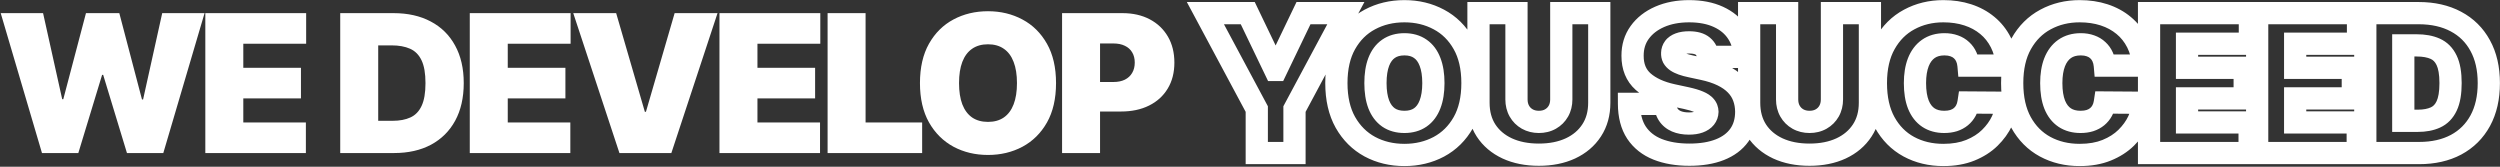
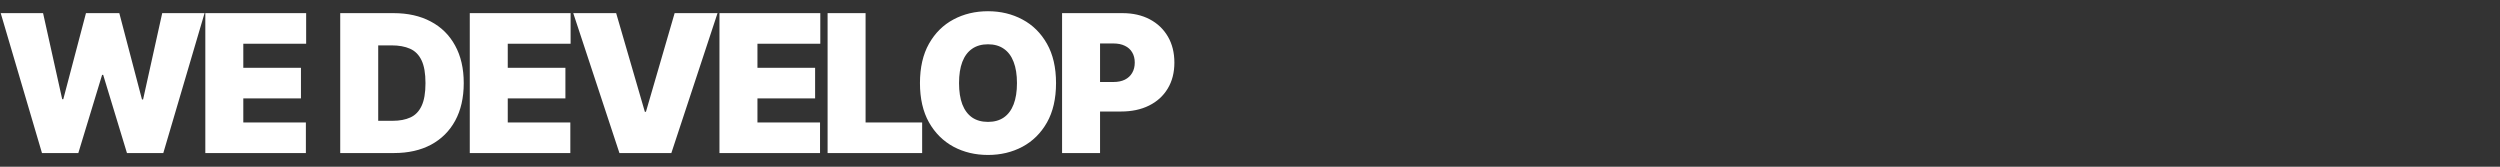
<svg xmlns="http://www.w3.org/2000/svg" width="2924" height="195" viewBox="0 0 2924 195" fill="none">
  <rect x="0" y="0" width="2924" height="195" fill="#333333" stroke="none" />
  <path d="M49.095 179L0.835 15.364H50.374L72.746 116.038H74.024L100.551 15.364H139.543L166.07 116.358H167.348L189.72 15.364H239.259L190.999 179H148.491L120.686 87.594H119.408L91.602 179H49.095ZM240.141 179V15.364H358.074V51.159H284.565V79.284H352.001V115.08H284.565V143.205H357.754V179H240.141ZM460.892 179H397.931V15.364H460.253C477.085 15.364 491.627 18.64 503.879 25.191C516.184 31.69 525.665 41.065 532.323 53.316C539.035 65.515 542.391 80.136 542.391 97.182C542.391 114.227 539.062 128.876 532.403 141.127C525.745 153.325 516.317 162.7 504.119 169.252C491.92 175.751 477.512 179 460.892 179ZM442.355 141.287H459.294C467.391 141.287 474.289 139.982 479.989 137.372C485.741 134.762 490.109 130.261 493.092 123.869C496.128 117.477 497.647 108.581 497.647 97.182C497.647 85.783 496.102 76.887 493.012 70.495C489.976 64.103 485.502 59.602 479.589 56.992C473.73 54.382 466.539 53.077 458.016 53.077H442.355V141.287ZM549.445 179V15.364H667.379V51.159H593.87V79.284H661.306V115.08H593.87V143.205H667.059V179H549.445ZM720.655 15.364L754.214 130.74H755.492L789.05 15.364H839.228L785.215 179H724.491L670.478 15.364H720.655ZM841.488 179V15.364H959.422V51.159H885.913V79.284H953.349V115.08H885.913V143.205H959.102V179H841.488ZM967.954 179V15.364H1012.38V143.205H1078.54V179H967.954ZM1235.14 97.182C1235.14 115.399 1231.6 130.767 1224.52 143.284C1217.43 155.749 1207.87 165.204 1195.83 171.649C1183.8 178.041 1170.37 181.237 1155.56 181.237C1140.65 181.237 1127.17 178.015 1115.13 171.569C1103.15 165.071 1093.61 155.589 1086.53 143.125C1079.5 130.607 1075.98 115.293 1075.98 97.182C1075.98 78.965 1079.5 63.624 1086.53 51.159C1093.61 38.641 1103.15 29.186 1115.13 22.794C1127.17 16.349 1140.65 13.126 1155.56 13.126C1170.37 13.126 1183.8 16.349 1195.83 22.794C1207.87 29.186 1217.43 38.641 1224.52 51.159C1231.6 63.624 1235.14 78.965 1235.14 97.182ZM1189.44 97.182C1189.44 87.381 1188.14 79.124 1185.53 72.413C1182.97 65.648 1179.16 60.534 1174.1 57.072C1169.09 53.556 1162.91 51.798 1155.56 51.798C1148.21 51.798 1142.01 53.556 1136.95 57.072C1131.94 60.534 1128.13 65.648 1125.52 72.413C1122.96 79.124 1121.69 87.381 1121.69 97.182C1121.69 106.983 1122.96 115.266 1125.52 122.031C1128.13 128.743 1131.94 133.856 1136.95 137.372C1142.01 140.834 1148.21 142.565 1155.56 142.565C1162.91 142.565 1169.09 140.834 1174.1 137.372C1179.16 133.856 1182.97 128.743 1185.53 122.031C1188.14 115.266 1189.44 106.983 1189.44 97.182ZM1242.2 179V15.364H1312.83C1324.98 15.364 1335.6 17.761 1344.71 22.555C1353.82 27.349 1360.9 34.087 1365.97 42.77C1371.03 51.452 1373.56 61.599 1373.56 73.212C1373.56 84.93 1370.95 95.078 1365.73 103.654C1360.56 112.23 1353.29 118.835 1343.91 123.469C1334.59 128.103 1323.7 130.42 1311.23 130.42H1269.05V95.903H1302.28C1307.5 95.903 1311.95 94.998 1315.63 93.187C1319.36 91.322 1322.21 88.686 1324.18 85.277C1326.2 81.868 1327.21 77.846 1327.21 73.212C1327.21 68.524 1326.2 64.529 1324.18 61.227C1322.21 57.871 1319.36 55.314 1315.63 53.556C1311.95 51.745 1307.5 50.84 1302.28 50.84H1286.62V179H1242.2Z" fill="white" />
  <mask id="path-2-outside-1_0_1" maskUnits="userSpaceOnUse" x="1388" y="0" width="1536" height="195" fill="black">
    <rect fill="white" x="1388" width="1536" height="195" />
-     <path d="M1409.84 15.364H1459.37L1491.33 81.841H1492.61L1524.57 15.364H1574.11L1514.03 127.544V179H1469.92V127.544L1409.84 15.364ZM1722.19 97.182C1722.19 115.399 1718.65 130.767 1711.56 143.284C1704.48 155.749 1694.92 165.204 1682.88 171.649C1670.84 178.041 1657.42 181.237 1642.61 181.237C1627.69 181.237 1614.22 178.015 1602.18 171.569C1590.19 165.071 1580.66 155.589 1573.57 143.125C1566.54 130.607 1563.03 115.293 1563.03 97.182C1563.03 78.965 1566.54 63.624 1573.57 51.159C1580.66 38.641 1590.19 29.186 1602.18 22.794C1614.22 16.349 1627.69 13.126 1642.61 13.126C1657.42 13.126 1670.84 16.349 1682.88 22.794C1694.92 29.186 1704.48 38.641 1711.56 51.159C1718.65 63.624 1722.19 78.965 1722.19 97.182ZM1676.49 97.182C1676.49 87.381 1675.18 79.124 1672.57 72.413C1670.01 65.648 1666.21 60.534 1661.15 57.072C1656.14 53.556 1649.96 51.798 1642.61 51.798C1635.26 51.798 1629.05 53.556 1623.99 57.072C1618.98 60.534 1615.18 65.648 1612.57 72.413C1610.01 79.124 1608.73 87.381 1608.73 97.182C1608.73 106.983 1610.01 115.266 1612.57 122.031C1615.18 128.743 1618.98 133.856 1623.99 137.372C1629.05 140.834 1635.26 142.565 1642.61 142.565C1649.96 142.565 1656.14 140.834 1661.15 137.372C1666.21 133.856 1670.01 128.743 1672.57 122.031C1675.18 115.266 1676.49 106.983 1676.49 97.182ZM1826.08 15.364H1870.51V120.193C1870.51 132.658 1867.53 143.444 1861.56 152.553C1855.65 161.608 1847.39 168.613 1836.79 173.567C1826.19 178.467 1813.89 180.918 1799.88 180.918C1785.76 180.918 1773.4 178.467 1762.8 173.567C1752.2 168.613 1743.95 161.608 1738.03 152.553C1732.17 143.444 1729.24 132.658 1729.24 120.193V15.364H1773.67V116.358C1773.67 121.418 1774.79 125.946 1777.02 129.941C1779.26 133.883 1782.35 136.972 1786.29 139.21C1790.29 141.447 1794.82 142.565 1799.88 142.565C1804.99 142.565 1809.52 141.447 1813.46 139.21C1817.4 136.972 1820.49 133.883 1822.73 129.941C1824.97 125.946 1826.08 121.418 1826.08 116.358V15.364ZM1997.66 66.5C1997.23 61.173 1995.23 57.019 1991.66 54.035C1988.15 51.053 1982.8 49.561 1975.6 49.561C1971.02 49.561 1967.27 50.12 1964.34 51.239C1961.46 52.304 1959.33 53.769 1957.95 55.633C1956.56 57.498 1955.84 59.629 1955.79 62.026C1955.68 63.996 1956.03 65.781 1956.83 67.379C1957.68 68.924 1959.01 70.335 1960.82 71.614C1962.63 72.839 1964.95 73.957 1967.77 74.969C1970.6 75.981 1973.95 76.887 1977.84 77.686L1991.26 80.562C2000.32 82.48 2008.07 85.01 2014.52 88.153C2020.96 91.296 2026.23 94.998 2030.34 99.259C2034.44 103.467 2037.45 108.208 2039.36 113.482C2041.34 118.755 2042.35 124.508 2042.4 130.74C2042.35 141.5 2039.66 150.609 2034.33 158.066C2029 165.523 2021.39 171.196 2011.48 175.085C2001.62 178.973 1989.77 180.918 1975.92 180.918C1961.7 180.918 1949.29 178.814 1938.69 174.605C1928.14 170.397 1919.94 163.925 1914.08 155.19C1908.27 146.401 1905.34 135.161 1905.29 121.472H1947.48C1947.75 126.479 1949 130.687 1951.23 134.096C1953.47 137.505 1956.61 140.088 1960.66 141.846C1964.76 143.604 1969.64 144.483 1975.28 144.483C1980.03 144.483 1983.99 143.897 1987.19 142.725C1990.39 141.553 1992.81 139.929 1994.46 137.851C1996.11 135.774 1996.96 133.403 1997.02 130.74C1996.96 128.237 1996.14 126.053 1994.54 124.188C1993 122.271 1990.44 120.566 1986.87 119.075C1983.3 117.53 1978.48 116.092 1972.41 114.76L1956.11 111.244C1941.62 108.102 1930.19 102.855 1921.83 95.504C1913.52 88.1 1909.39 78.006 1909.45 65.222C1909.39 54.834 1912.16 45.752 1917.76 37.975C1923.4 30.145 1931.21 24.046 1941.17 19.678C1951.18 15.31 1962.66 13.126 1975.6 13.126C1988.81 13.126 2000.24 15.337 2009.88 19.758C2019.52 24.179 2026.95 30.412 2032.17 38.455C2037.45 46.445 2040.11 55.793 2040.16 66.5H1997.66ZM2142.64 15.364H2187.06V120.193C2187.06 132.658 2184.08 143.444 2178.12 152.553C2172.2 161.608 2163.95 168.613 2153.35 173.567C2142.75 178.467 2130.44 180.918 2116.43 180.918C2102.32 180.918 2089.96 178.467 2079.36 173.567C2068.76 168.613 2060.5 161.608 2054.59 152.553C2048.73 143.444 2045.8 132.658 2045.8 120.193V15.364H2090.22V116.358C2090.22 121.418 2091.34 125.946 2093.58 129.941C2095.82 133.883 2098.91 136.972 2102.85 139.21C2106.84 141.447 2111.37 142.565 2116.43 142.565C2121.55 142.565 2126.07 141.447 2130.02 139.21C2133.96 136.972 2137.05 133.883 2139.28 129.941C2141.52 125.946 2142.64 121.418 2142.64 116.358V15.364ZM2347.45 76.727H2302.38C2302.06 72.999 2301.21 69.616 2299.83 66.58C2298.5 63.544 2296.63 60.934 2294.23 58.75C2291.89 56.512 2289.04 54.808 2285.68 53.636C2282.33 52.411 2278.52 51.798 2274.26 51.798C2266.8 51.798 2260.49 53.609 2255.32 57.231C2250.21 60.854 2246.32 66.047 2243.66 72.812C2241.05 79.577 2239.74 87.7 2239.74 97.182C2239.74 107.196 2241.07 115.586 2243.74 122.35C2246.45 129.062 2250.37 134.123 2255.48 137.532C2260.6 140.887 2266.75 142.565 2273.94 142.565C2278.04 142.565 2281.72 142.059 2284.97 141.047C2288.21 139.982 2291.04 138.464 2293.43 136.493C2295.83 134.522 2297.78 132.152 2299.27 129.382C2300.81 126.559 2301.85 123.389 2302.38 119.874L2347.45 120.193C2346.91 127.118 2344.97 134.176 2341.61 141.367C2338.26 148.505 2333.49 155.11 2327.31 161.182C2321.19 167.201 2313.6 172.049 2304.54 175.724C2295.49 179.4 2284.97 181.237 2272.98 181.237C2257.96 181.237 2244.48 178.015 2232.55 171.569C2220.67 165.124 2211.27 155.642 2204.35 143.125C2197.47 130.607 2194.04 115.293 2194.04 97.182C2194.04 78.965 2197.55 63.624 2204.59 51.159C2211.62 38.641 2221.1 29.186 2233.03 22.794C2244.96 16.349 2258.28 13.126 2272.98 13.126C2283.31 13.126 2292.82 14.538 2301.5 17.361C2310.19 20.184 2317.8 24.312 2324.36 29.746C2330.91 35.126 2336.18 41.758 2340.18 49.641C2344.17 57.525 2346.6 66.553 2347.45 76.727ZM2506.87 76.727H2461.81C2461.49 72.999 2460.64 69.616 2459.25 66.58C2457.92 63.544 2456.06 60.934 2453.66 58.75C2451.31 56.512 2448.47 54.808 2445.11 53.636C2441.75 52.411 2437.94 51.798 2433.68 51.798C2426.23 51.798 2419.91 53.609 2414.75 57.231C2409.63 60.854 2405.74 66.047 2403.08 72.812C2400.47 79.577 2399.17 87.7 2399.17 97.182C2399.17 107.196 2400.5 115.586 2403.16 122.35C2405.88 129.062 2409.79 134.123 2414.91 137.532C2420.02 140.887 2426.17 142.565 2433.36 142.565C2437.47 142.565 2441.14 142.059 2444.39 141.047C2447.64 139.982 2450.46 138.464 2452.86 136.493C2455.26 134.522 2457.2 132.152 2458.69 129.382C2460.24 126.559 2461.28 123.389 2461.81 119.874L2506.87 120.193C2506.34 127.118 2504.4 134.176 2501.04 141.367C2497.68 148.505 2492.92 155.11 2486.74 161.182C2480.61 167.201 2473.02 172.049 2463.97 175.724C2454.91 179.4 2444.39 181.237 2432.41 181.237C2417.38 181.237 2403.91 178.015 2391.98 171.569C2380.1 165.124 2370.7 155.642 2363.77 143.125C2356.9 130.607 2353.46 115.293 2353.46 97.182C2353.46 78.965 2356.98 63.624 2364.01 51.159C2371.04 38.641 2380.52 29.186 2392.45 22.794C2404.39 16.349 2417.7 13.126 2432.41 13.126C2442.74 13.126 2452.25 14.538 2460.93 17.361C2469.61 20.184 2477.23 24.312 2483.78 29.746C2490.33 35.126 2495.61 41.758 2499.6 49.641C2503.6 57.525 2506.02 66.553 2506.87 76.727ZM2513.53 179V15.364H2631.46V51.159H2557.95V79.284H2625.39V115.08H2557.95V143.205H2631.14V179H2513.53ZM2639.99 179V15.364H2757.93V51.159H2684.42V79.284H2751.85V115.08H2684.42V143.205H2757.61V179H2639.99ZM2829.42 179H2766.46V15.364H2828.78C2845.61 15.364 2860.16 18.64 2872.41 25.191C2884.71 31.69 2894.19 41.065 2900.85 53.316C2907.56 65.515 2910.92 80.136 2910.92 97.182C2910.92 114.227 2907.59 128.876 2900.93 141.127C2894.27 153.325 2884.84 162.7 2872.65 169.252C2860.45 175.751 2846.04 179 2829.42 179ZM2810.88 141.287H2827.82C2835.92 141.287 2842.82 139.982 2848.52 137.372C2854.27 134.762 2858.64 130.261 2861.62 123.869C2864.66 117.477 2866.17 108.581 2866.17 97.182C2866.17 85.783 2864.63 76.887 2861.54 70.495C2858.5 64.103 2854.03 59.602 2848.12 56.992C2842.26 54.382 2835.07 53.077 2826.54 53.077H2810.88V141.287Z" />
+     <path d="M1409.84 15.364H1459.37L1491.33 81.841H1492.61L1524.57 15.364H1574.11L1514.03 127.544V179H1469.92V127.544L1409.84 15.364ZM1722.19 97.182C1722.19 115.399 1718.65 130.767 1711.56 143.284C1704.48 155.749 1694.92 165.204 1682.88 171.649C1670.84 178.041 1657.42 181.237 1642.61 181.237C1627.69 181.237 1614.22 178.015 1602.18 171.569C1590.19 165.071 1580.66 155.589 1573.57 143.125C1566.54 130.607 1563.03 115.293 1563.03 97.182C1563.03 78.965 1566.54 63.624 1573.57 51.159C1580.66 38.641 1590.19 29.186 1602.18 22.794C1614.22 16.349 1627.69 13.126 1642.61 13.126C1657.42 13.126 1670.84 16.349 1682.88 22.794C1694.92 29.186 1704.48 38.641 1711.56 51.159C1718.65 63.624 1722.19 78.965 1722.19 97.182ZM1676.49 97.182C1676.49 87.381 1675.18 79.124 1672.57 72.413C1670.01 65.648 1666.21 60.534 1661.15 57.072C1656.14 53.556 1649.96 51.798 1642.61 51.798C1635.26 51.798 1629.05 53.556 1623.99 57.072C1618.98 60.534 1615.18 65.648 1612.57 72.413C1610.01 79.124 1608.73 87.381 1608.73 97.182C1608.73 106.983 1610.01 115.266 1612.57 122.031C1615.18 128.743 1618.98 133.856 1623.99 137.372C1629.05 140.834 1635.26 142.565 1642.61 142.565C1649.96 142.565 1656.14 140.834 1661.15 137.372C1666.21 133.856 1670.01 128.743 1672.57 122.031C1675.18 115.266 1676.49 106.983 1676.49 97.182ZM1826.08 15.364H1870.51V120.193C1870.51 132.658 1867.53 143.444 1861.56 152.553C1855.65 161.608 1847.39 168.613 1836.79 173.567C1826.19 178.467 1813.89 180.918 1799.88 180.918C1785.76 180.918 1773.4 178.467 1762.8 173.567C1752.2 168.613 1743.95 161.608 1738.03 152.553C1732.17 143.444 1729.24 132.658 1729.24 120.193V15.364H1773.67V116.358C1773.67 121.418 1774.79 125.946 1777.02 129.941C1779.26 133.883 1782.35 136.972 1786.29 139.21C1790.29 141.447 1794.82 142.565 1799.88 142.565C1804.99 142.565 1809.52 141.447 1813.46 139.21C1817.4 136.972 1820.49 133.883 1822.73 129.941C1824.97 125.946 1826.08 121.418 1826.08 116.358V15.364ZM1997.66 66.5C1997.23 61.173 1995.23 57.019 1991.66 54.035C1988.15 51.053 1982.8 49.561 1975.6 49.561C1971.02 49.561 1967.27 50.12 1964.34 51.239C1961.46 52.304 1959.33 53.769 1957.95 55.633C1956.56 57.498 1955.84 59.629 1955.79 62.026C1955.68 63.996 1956.03 65.781 1956.83 67.379C1957.68 68.924 1959.01 70.335 1960.82 71.614C1962.63 72.839 1964.95 73.957 1967.77 74.969C1970.6 75.981 1973.95 76.887 1977.84 77.686L1991.26 80.562C2000.32 82.48 2008.07 85.01 2014.52 88.153C2020.96 91.296 2026.23 94.998 2030.34 99.259C2034.44 103.467 2037.45 108.208 2039.36 113.482C2041.34 118.755 2042.35 124.508 2042.4 130.74C2042.35 141.5 2039.66 150.609 2034.33 158.066C2029 165.523 2021.39 171.196 2011.48 175.085C2001.62 178.973 1989.77 180.918 1975.92 180.918C1961.7 180.918 1949.29 178.814 1938.69 174.605C1928.14 170.397 1919.94 163.925 1914.08 155.19C1908.27 146.401 1905.34 135.161 1905.29 121.472H1947.48C1947.75 126.479 1949 130.687 1951.23 134.096C1953.47 137.505 1956.61 140.088 1960.66 141.846C1964.76 143.604 1969.64 144.483 1975.28 144.483C1980.03 144.483 1983.99 143.897 1987.19 142.725C1990.39 141.553 1992.81 139.929 1994.46 137.851C1996.11 135.774 1996.96 133.403 1997.02 130.74C1996.96 128.237 1996.14 126.053 1994.54 124.188C1993 122.271 1990.44 120.566 1986.87 119.075C1983.3 117.53 1978.48 116.092 1972.41 114.76L1956.11 111.244C1941.62 108.102 1930.19 102.855 1921.83 95.504C1913.52 88.1 1909.39 78.006 1909.45 65.222C1909.39 54.834 1912.16 45.752 1917.76 37.975C1923.4 30.145 1931.21 24.046 1941.17 19.678C1951.18 15.31 1962.66 13.126 1975.6 13.126C1988.81 13.126 2000.24 15.337 2009.88 19.758C2019.52 24.179 2026.95 30.412 2032.17 38.455C2037.45 46.445 2040.11 55.793 2040.16 66.5H1997.66ZM2142.64 15.364H2187.06V120.193C2187.06 132.658 2184.08 143.444 2178.12 152.553C2172.2 161.608 2163.95 168.613 2153.35 173.567C2142.75 178.467 2130.44 180.918 2116.43 180.918C2102.32 180.918 2089.96 178.467 2079.36 173.567C2068.76 168.613 2060.5 161.608 2054.59 152.553C2048.73 143.444 2045.8 132.658 2045.8 120.193V15.364H2090.22V116.358C2090.22 121.418 2091.34 125.946 2093.58 129.941C2095.82 133.883 2098.91 136.972 2102.85 139.21C2106.84 141.447 2111.37 142.565 2116.43 142.565C2121.55 142.565 2126.07 141.447 2130.02 139.21C2133.96 136.972 2137.05 133.883 2139.28 129.941C2141.52 125.946 2142.64 121.418 2142.64 116.358V15.364ZM2347.45 76.727H2302.38C2302.06 72.999 2301.21 69.616 2299.83 66.58C2298.5 63.544 2296.63 60.934 2294.23 58.75C2291.89 56.512 2289.04 54.808 2285.68 53.636C2282.33 52.411 2278.52 51.798 2274.26 51.798C2266.8 51.798 2260.49 53.609 2255.32 57.231C2250.21 60.854 2246.32 66.047 2243.66 72.812C2241.05 79.577 2239.74 87.7 2239.74 97.182C2239.74 107.196 2241.07 115.586 2243.74 122.35C2260.6 140.887 2266.75 142.565 2273.94 142.565C2278.04 142.565 2281.72 142.059 2284.97 141.047C2288.21 139.982 2291.04 138.464 2293.43 136.493C2295.83 134.522 2297.78 132.152 2299.27 129.382C2300.81 126.559 2301.85 123.389 2302.38 119.874L2347.45 120.193C2346.91 127.118 2344.97 134.176 2341.61 141.367C2338.26 148.505 2333.49 155.11 2327.31 161.182C2321.19 167.201 2313.6 172.049 2304.54 175.724C2295.49 179.4 2284.97 181.237 2272.98 181.237C2257.96 181.237 2244.48 178.015 2232.55 171.569C2220.67 165.124 2211.27 155.642 2204.35 143.125C2197.47 130.607 2194.04 115.293 2194.04 97.182C2194.04 78.965 2197.55 63.624 2204.59 51.159C2211.62 38.641 2221.1 29.186 2233.03 22.794C2244.96 16.349 2258.28 13.126 2272.98 13.126C2283.31 13.126 2292.82 14.538 2301.5 17.361C2310.19 20.184 2317.8 24.312 2324.36 29.746C2330.91 35.126 2336.18 41.758 2340.18 49.641C2344.17 57.525 2346.6 66.553 2347.45 76.727ZM2506.87 76.727H2461.81C2461.49 72.999 2460.64 69.616 2459.25 66.58C2457.92 63.544 2456.06 60.934 2453.66 58.75C2451.31 56.512 2448.47 54.808 2445.11 53.636C2441.75 52.411 2437.94 51.798 2433.68 51.798C2426.23 51.798 2419.91 53.609 2414.75 57.231C2409.63 60.854 2405.74 66.047 2403.08 72.812C2400.47 79.577 2399.17 87.7 2399.17 97.182C2399.17 107.196 2400.5 115.586 2403.16 122.35C2405.88 129.062 2409.79 134.123 2414.91 137.532C2420.02 140.887 2426.17 142.565 2433.36 142.565C2437.47 142.565 2441.14 142.059 2444.39 141.047C2447.64 139.982 2450.46 138.464 2452.86 136.493C2455.26 134.522 2457.2 132.152 2458.69 129.382C2460.24 126.559 2461.28 123.389 2461.81 119.874L2506.87 120.193C2506.34 127.118 2504.4 134.176 2501.04 141.367C2497.68 148.505 2492.92 155.11 2486.74 161.182C2480.61 167.201 2473.02 172.049 2463.97 175.724C2454.91 179.4 2444.39 181.237 2432.41 181.237C2417.38 181.237 2403.91 178.015 2391.98 171.569C2380.1 165.124 2370.7 155.642 2363.77 143.125C2356.9 130.607 2353.46 115.293 2353.46 97.182C2353.46 78.965 2356.98 63.624 2364.01 51.159C2371.04 38.641 2380.52 29.186 2392.45 22.794C2404.39 16.349 2417.7 13.126 2432.41 13.126C2442.74 13.126 2452.25 14.538 2460.93 17.361C2469.61 20.184 2477.23 24.312 2483.78 29.746C2490.33 35.126 2495.61 41.758 2499.6 49.641C2503.6 57.525 2506.02 66.553 2506.87 76.727ZM2513.53 179V15.364H2631.46V51.159H2557.95V79.284H2625.39V115.08H2557.95V143.205H2631.14V179H2513.53ZM2639.99 179V15.364H2757.93V51.159H2684.42V79.284H2751.85V115.08H2684.42V143.205H2757.61V179H2639.99ZM2829.42 179H2766.46V15.364H2828.78C2845.61 15.364 2860.16 18.64 2872.41 25.191C2884.71 31.69 2894.19 41.065 2900.85 53.316C2907.56 65.515 2910.92 80.136 2910.92 97.182C2910.92 114.227 2907.59 128.876 2900.93 141.127C2894.27 153.325 2884.84 162.7 2872.65 169.252C2860.45 175.751 2846.04 179 2829.42 179ZM2810.88 141.287H2827.82C2835.92 141.287 2842.82 139.982 2848.52 137.372C2854.27 134.762 2858.64 130.261 2861.62 123.869C2864.66 117.477 2866.17 108.581 2866.17 97.182C2866.17 85.783 2864.63 76.887 2861.54 70.495C2858.5 64.103 2854.03 59.602 2848.12 56.992C2842.26 54.382 2835.07 53.077 2826.54 53.077H2810.88V141.287Z" />
  </mask>
-   <path d="M1409.84 15.364V2.364H1388.12L1398.38 21.502L1409.84 15.364ZM1459.37 15.364L1471.09 9.731L1467.55 2.364H1459.37V15.364ZM1491.33 81.841L1479.62 87.474L1483.16 94.841H1491.33V81.841ZM1492.61 81.841V94.841H1500.79L1504.33 87.474L1492.61 81.841ZM1524.57 15.364V2.364H1516.4L1512.86 9.731L1524.57 15.364ZM1574.11 15.364L1585.57 21.502L1595.82 2.364H1574.11V15.364ZM1514.03 127.544L1502.57 121.406L1501.03 124.282V127.544H1514.03ZM1514.03 179V192H1527.03V179H1514.03ZM1469.92 179H1456.92V192H1469.92V179ZM1469.92 127.544H1482.92V124.282L1481.38 121.406L1469.92 127.544ZM1409.84 15.364V28.364H1459.37V15.364V2.364H1409.84V15.364ZM1459.37 15.364L1447.66 20.997L1479.62 87.474L1491.33 81.841L1503.05 76.208L1471.09 9.731L1459.37 15.364ZM1491.33 81.841V94.841H1492.61V81.841V68.841H1491.33V81.841ZM1492.61 81.841L1504.33 87.474L1536.29 20.997L1524.57 15.364L1512.86 9.731L1480.9 76.208L1492.61 81.841ZM1524.57 15.364V28.364H1574.11V15.364V2.364H1524.57V15.364ZM1574.11 15.364L1562.65 9.226L1502.57 121.406L1514.03 127.544L1525.49 133.682L1585.57 21.502L1574.11 15.364ZM1514.03 127.544H1501.03V179H1514.03H1527.03V127.544H1514.03ZM1514.03 179V166H1469.92V179V192H1514.03V179ZM1469.92 179H1482.92V127.544H1469.92H1456.92V179H1469.92ZM1469.92 127.544L1481.38 121.406L1421.29 9.226L1409.84 15.364L1398.38 21.502L1458.46 133.682L1469.92 127.544ZM1711.56 143.284L1722.86 149.708L1722.87 149.698L1722.88 149.688L1711.56 143.284ZM1682.88 171.649L1688.98 183.131L1688.99 183.12L1689.01 183.11L1682.88 171.649ZM1602.18 171.569L1595.98 182.997L1596.01 183.014L1596.04 183.03L1602.18 171.569ZM1573.57 143.125L1562.24 149.491L1562.26 149.52L1562.27 149.548L1573.57 143.125ZM1573.57 51.159L1562.26 44.756L1562.26 44.764L1562.25 44.772L1573.57 51.159ZM1602.18 22.794L1608.3 34.265L1608.31 34.26L1608.32 34.255L1602.18 22.794ZM1682.88 22.794L1676.74 34.255L1676.76 34.266L1676.78 34.276L1682.88 22.794ZM1711.56 51.159L1700.25 57.562L1700.26 57.572L1700.26 57.583L1711.56 51.159ZM1672.57 72.413L1660.41 77.009L1660.43 77.067L1660.46 77.124L1672.57 72.413ZM1661.15 57.072L1653.68 67.711L1653.74 67.756L1653.8 67.801L1661.15 57.072ZM1623.99 57.072L1631.39 67.764L1631.4 67.756L1631.41 67.748L1623.99 57.072ZM1612.57 72.413L1600.44 67.733L1600.43 67.759L1600.42 67.785L1612.57 72.413ZM1612.57 122.031L1600.41 126.627L1600.43 126.685L1600.45 126.743L1612.57 122.031ZM1623.99 137.372L1616.52 148.011L1616.59 148.056L1616.65 148.101L1623.99 137.372ZM1661.15 137.372L1668.54 148.064L1668.55 148.056L1668.56 148.048L1661.15 137.372ZM1672.57 122.031L1660.44 117.351L1660.43 117.377L1660.42 117.403L1672.57 122.031ZM1722.19 97.182H1709.19C1709.19 113.742 1705.97 126.771 1700.25 136.881L1711.56 143.284L1722.88 149.688C1731.32 134.762 1735.19 117.056 1735.19 97.182H1722.19ZM1711.56 143.284L1700.26 136.861C1694.33 147.304 1686.51 154.96 1676.74 160.188L1682.88 171.649L1689.01 183.11C1703.33 175.447 1714.63 164.194 1722.86 149.708L1711.56 143.284ZM1682.88 171.649L1676.78 160.167C1666.78 165.478 1655.48 168.237 1642.61 168.237V181.237V194.237C1659.35 194.237 1674.9 190.605 1688.98 183.131L1682.88 171.649ZM1642.61 181.237V168.237C1629.63 168.237 1618.3 165.452 1608.32 160.108L1602.18 171.569L1596.04 183.03C1610.14 190.577 1625.76 194.237 1642.61 194.237V181.237ZM1602.18 171.569L1608.38 160.141C1598.64 154.862 1590.83 147.167 1584.88 136.701L1573.57 143.125L1562.27 149.548C1570.49 164.011 1581.75 175.28 1595.98 182.997L1602.18 171.569ZM1573.57 143.125L1584.91 136.758C1579.22 126.63 1576.03 113.636 1576.03 97.182H1563.03H1550.03C1550.03 116.95 1553.87 134.584 1562.24 149.491L1573.57 143.125ZM1563.03 97.182H1576.03C1576.03 80.604 1579.23 67.599 1584.9 57.546L1573.57 51.159L1562.25 44.772C1553.86 59.648 1550.03 77.325 1550.03 97.182H1563.03ZM1573.57 51.159L1584.89 57.562C1590.83 47.06 1598.62 39.426 1608.3 34.265L1602.18 22.794L1596.06 11.324C1581.77 18.947 1570.49 30.223 1562.26 44.756L1573.57 51.159ZM1602.18 22.794L1608.32 34.255C1618.3 28.912 1629.63 26.126 1642.61 26.126V13.126V0.126C1625.76 0.126 1610.14 3.787 1596.04 11.334L1602.18 22.794ZM1642.61 13.126V26.126C1655.46 26.126 1666.75 28.904 1676.74 34.255L1682.88 22.794L1689.01 11.334C1674.93 3.794 1659.37 0.126 1642.61 0.126V13.126ZM1682.88 22.794L1676.78 34.276C1686.51 39.441 1694.31 47.075 1700.25 57.562L1711.56 51.159L1722.88 44.756C1714.64 30.208 1703.32 18.931 1688.98 11.313L1682.88 22.794ZM1711.56 51.159L1700.26 57.583C1705.97 67.628 1709.19 80.618 1709.19 97.182H1722.19H1735.19C1735.19 77.311 1731.32 59.619 1722.86 44.735L1711.56 51.159ZM1676.49 97.182H1689.49C1689.49 86.313 1688.05 76.35 1684.69 67.701L1672.57 72.413L1660.46 77.124C1662.31 81.899 1663.49 88.448 1663.49 97.182H1676.49ZM1672.57 72.413L1684.73 67.817C1681.41 59.02 1676.12 51.563 1668.49 46.343L1661.15 57.072L1653.8 67.801C1656.3 69.506 1658.62 72.275 1660.41 77.009L1672.57 72.413ZM1661.15 57.072L1668.62 46.432C1661.01 41.092 1652.08 38.798 1642.61 38.798V51.798V64.798C1647.84 64.798 1651.27 66.02 1653.68 67.711L1661.15 57.072ZM1642.61 51.798V38.798C1633.13 38.798 1624.21 41.094 1616.57 46.395L1623.99 57.072L1631.41 67.748C1633.9 66.018 1637.39 64.798 1642.61 64.798V51.798ZM1623.99 57.072L1616.6 46.379C1609.06 51.59 1603.8 59.008 1600.44 67.733L1612.57 72.413L1624.69 77.092C1626.55 72.287 1628.91 69.478 1631.39 67.764L1623.99 57.072ZM1612.57 72.413L1600.42 67.785C1597.13 76.406 1595.73 86.338 1595.73 97.182H1608.73H1621.73C1621.73 88.424 1622.88 81.843 1624.71 77.041L1612.57 72.413ZM1608.73 97.182H1595.73C1595.73 108.031 1597.14 117.974 1600.41 126.627L1612.57 122.031L1624.73 117.435C1622.88 112.558 1621.73 105.935 1621.73 97.182H1608.73ZM1612.57 122.031L1600.45 126.743C1603.82 135.413 1609.07 142.776 1616.52 148.011L1623.99 137.372L1631.46 126.732C1628.9 124.937 1626.53 122.072 1624.68 117.319L1612.57 122.031ZM1623.99 137.372L1616.65 148.101C1624.27 153.316 1633.17 155.565 1642.61 155.565V142.565V129.565C1637.35 129.565 1633.83 128.352 1631.33 126.643L1623.99 137.372ZM1642.61 142.565V155.565C1652.04 155.565 1660.94 153.318 1668.54 148.064L1661.15 137.372L1653.75 126.679C1651.34 128.35 1647.88 129.565 1642.61 129.565V142.565ZM1661.15 137.372L1668.56 148.048C1676.11 142.803 1681.39 135.401 1684.72 126.659L1672.57 122.031L1660.42 117.403C1658.64 122.084 1656.3 124.909 1653.73 126.695L1661.15 137.372ZM1672.57 122.031L1684.7 126.71C1688.05 118.029 1689.49 108.056 1689.49 97.182H1676.49H1663.49C1663.49 105.91 1662.31 112.503 1660.44 117.351L1672.57 122.031ZM1826.08 15.364V2.364H1813.08V15.364H1826.08ZM1870.51 15.364H1883.51V2.364H1870.51V15.364ZM1861.56 152.553L1850.68 145.43L1850.68 145.438L1850.67 145.446L1861.56 152.553ZM1836.79 173.567L1842.25 185.367L1842.27 185.355L1842.29 185.344L1836.79 173.567ZM1762.8 173.567L1757.3 185.344L1757.32 185.355L1757.35 185.367L1762.8 173.567ZM1738.03 152.553L1727.1 159.586L1727.12 159.623L1727.15 159.66L1738.03 152.553ZM1729.24 15.364V2.364H1716.24V15.364H1729.24ZM1773.67 15.364H1786.67V2.364H1773.67V15.364ZM1777.02 129.941L1765.68 136.293L1765.7 136.325L1765.72 136.358L1777.02 129.941ZM1786.29 139.21L1779.88 150.515L1779.91 150.534L1779.94 150.552L1786.29 139.21ZM1813.46 139.21L1819.88 150.515L1819.88 150.515L1813.46 139.21ZM1822.73 129.941L1834.03 136.358L1834.05 136.325L1834.07 136.293L1822.73 129.941ZM1826.08 15.364V28.364H1870.51V15.364V2.364H1826.08V15.364ZM1870.51 15.364H1857.51V120.193H1870.51H1883.51V15.364H1870.51ZM1870.51 120.193H1857.51C1857.51 130.504 1855.07 138.733 1850.68 145.43L1861.56 152.553L1872.43 159.676C1879.98 148.156 1883.51 134.812 1883.51 120.193H1870.51ZM1861.56 152.553L1850.67 145.446C1846.19 152.308 1839.88 157.774 1831.29 161.789L1836.79 173.567L1842.29 185.344C1854.9 179.452 1865.1 170.909 1872.44 159.66L1861.56 152.553ZM1836.79 173.567L1831.34 161.767C1822.75 165.735 1812.37 167.918 1799.88 167.918V180.918V193.918C1815.4 193.918 1829.63 191.2 1842.25 185.367L1836.79 173.567ZM1799.88 180.918V167.918C1787.26 167.918 1776.83 165.729 1768.26 161.767L1762.8 173.567L1757.35 185.367C1769.98 191.205 1784.26 193.918 1799.88 193.918V180.918ZM1762.8 173.567L1768.31 161.789C1759.71 157.774 1753.4 152.308 1748.92 145.446L1738.03 152.553L1727.15 159.66C1734.49 170.909 1744.69 179.452 1757.3 185.344L1762.8 173.567ZM1738.03 152.553L1748.97 145.52C1744.65 138.811 1742.24 130.549 1742.24 120.193H1729.24H1716.24C1716.24 134.766 1719.7 148.078 1727.1 159.586L1738.03 152.553ZM1729.24 120.193H1742.24V15.364H1729.24H1716.24V120.193H1729.24ZM1729.24 15.364V28.364H1773.67V15.364V2.364H1729.24V15.364ZM1773.67 15.364H1760.67V116.358H1773.67H1786.67V15.364H1773.67ZM1773.67 116.358H1760.67C1760.67 123.403 1762.25 130.159 1765.68 136.293L1777.02 129.941L1788.37 123.589C1787.33 121.733 1786.67 119.433 1786.67 116.358H1773.67ZM1777.02 129.941L1765.72 136.358C1769.11 142.341 1773.89 147.12 1779.88 150.515L1786.29 139.21L1792.71 127.904C1790.81 126.825 1789.41 125.425 1788.33 123.524L1777.02 129.941ZM1786.29 139.21L1779.94 150.552C1786.08 153.987 1792.83 155.565 1799.88 155.565V142.565V129.565C1796.8 129.565 1794.5 128.906 1792.64 127.867L1786.29 139.21ZM1799.88 142.565V155.565C1806.95 155.565 1813.74 154 1819.88 150.515L1813.46 139.21L1807.04 127.904C1805.3 128.894 1803.03 129.565 1799.88 129.565V142.565ZM1813.46 139.21L1819.88 150.515C1825.86 147.12 1830.64 142.341 1834.03 136.358L1822.73 129.941L1811.42 123.524C1810.34 125.425 1808.94 126.825 1807.04 127.904L1813.46 139.21ZM1822.73 129.941L1834.07 136.293C1837.51 130.159 1839.08 123.403 1839.08 116.358H1826.08H1813.08C1813.08 119.433 1812.42 121.733 1811.39 123.589L1822.73 129.941ZM1826.08 116.358H1839.08V15.364H1826.08H1813.08V116.358H1826.08ZM1997.66 66.5L1984.7 67.537L1985.65 79.5H1997.66V66.5ZM1991.66 54.035L1983.25 63.948L1983.29 63.979L1983.33 64.01L1991.66 54.035ZM1964.34 51.239L1968.85 63.43L1968.91 63.407L1968.98 63.384L1964.34 51.239ZM1957.95 55.633L1947.51 47.881L1947.51 47.881L1957.95 55.633ZM1955.79 62.026L1968.77 62.727L1968.78 62.521L1968.79 62.314L1955.79 62.026ZM1956.83 67.379L1945.2 73.193L1945.32 73.428L1945.44 73.659L1956.83 67.379ZM1960.82 71.614L1953.33 82.234L1953.43 82.309L1953.54 82.381L1960.82 71.614ZM1977.84 77.686L1980.57 64.975L1980.51 64.963L1980.46 64.952L1977.84 77.686ZM1991.26 80.562L1988.54 93.274L1988.56 93.277L1988.57 93.281L1991.26 80.562ZM2014.52 88.153L2008.82 99.838L2014.52 88.153ZM2030.34 99.259L2020.97 108.274L2021 108.304L2021.03 108.333L2030.34 99.259ZM2039.36 113.482L2027.15 117.924L2027.17 117.979L2027.19 118.033L2039.36 113.482ZM2042.4 130.74L2055.4 130.804L2055.4 130.717L2055.4 130.629L2042.4 130.74ZM2034.33 158.066L2044.91 165.622L2044.91 165.622L2034.33 158.066ZM2011.48 175.085L2006.73 162.984L2006.72 162.988L2006.71 162.992L2011.48 175.085ZM1938.69 174.605L1933.87 186.68L1933.88 186.684L1933.89 186.688L1938.69 174.605ZM1914.08 155.19L1903.23 162.355L1903.26 162.393L1903.28 162.431L1914.08 155.19ZM1905.29 121.472V108.472H1892.24L1892.29 121.522L1905.29 121.472ZM1947.48 121.472L1960.46 120.781L1959.81 108.472H1947.48V121.472ZM1951.23 134.096L1940.37 141.228L1940.37 141.228L1951.23 134.096ZM1960.66 141.846L1955.48 153.771L1955.51 153.783L1955.54 153.795L1960.66 141.846ZM1987.19 142.725L1991.66 154.931L1991.66 154.931L1987.19 142.725ZM1994.46 137.851L2004.64 145.94L2004.64 145.94L1994.46 137.851ZM1997.02 130.74L2010.01 131L2010.02 130.732L2010.01 130.464L1997.02 130.74ZM1994.54 124.188L1984.42 132.343L1984.54 132.498L1984.67 132.648L1994.54 124.188ZM1986.87 119.075L1981.71 131.005L1981.78 131.038L1981.86 131.069L1986.87 119.075ZM1972.41 114.76L1975.19 102.062L1975.17 102.057L1975.15 102.052L1972.41 114.76ZM1956.11 111.244L1953.35 123.949L1953.36 123.95L1953.37 123.952L1956.11 111.244ZM1921.83 95.504L1913.18 105.21L1913.22 105.239L1913.25 105.268L1921.83 95.504ZM1909.45 65.222L1922.45 65.276L1922.45 65.215L1922.45 65.155L1909.45 65.222ZM1917.76 37.975L1907.21 30.372L1907.21 30.379L1907.2 30.385L1917.76 37.975ZM1941.17 19.678L1935.97 7.762L1935.96 7.767L1935.95 7.773L1941.17 19.678ZM2009.88 19.758L2004.46 31.575L2004.46 31.575L2009.88 19.758ZM2032.17 38.455L2021.27 45.532L2021.3 45.574L2021.32 45.616L2032.17 38.455ZM2040.16 66.5V79.5H2053.23L2053.16 66.435L2040.16 66.5ZM1997.66 66.5L2010.62 65.463C2009.96 57.221 2006.65 49.62 2000 44.061L1991.66 54.035L1983.33 64.01C1983.81 64.417 1984.51 65.126 1984.7 67.537L1997.66 66.5ZM1991.66 54.035L2000.07 44.123C1993.21 38.295 1984.24 36.561 1975.6 36.561V49.561V62.561C1981.35 62.561 1983.09 63.81 1983.25 63.948L1991.66 54.035ZM1975.6 49.561V36.561C1970.1 36.561 1964.63 37.214 1959.7 39.094L1964.34 51.239L1968.98 63.384C1969.91 63.027 1971.94 62.561 1975.6 62.561V49.561ZM1964.34 51.239L1959.82 39.048C1955.33 40.713 1950.81 43.441 1947.51 47.881L1957.95 55.633L1968.38 63.386C1968.13 63.725 1967.93 63.862 1967.95 63.849C1967.98 63.826 1968.24 63.656 1968.85 63.43L1964.34 51.239ZM1957.95 55.633L1947.51 47.881C1944.46 51.981 1942.9 56.74 1942.79 61.737L1955.79 62.026L1968.79 62.314C1968.78 62.345 1968.77 62.525 1968.69 62.787C1968.6 63.053 1968.47 63.262 1968.38 63.386L1957.95 55.633ZM1955.79 62.026L1942.81 61.324C1942.59 65.305 1943.29 69.371 1945.2 73.193L1956.83 67.379L1968.45 61.565C1968.59 61.84 1968.68 62.12 1968.73 62.366C1968.78 62.605 1968.77 62.739 1968.77 62.727L1955.79 62.026ZM1956.83 67.379L1945.44 73.659C1947.46 77.31 1950.31 80.105 1953.33 82.234L1960.82 71.614L1968.32 60.993C1968.02 60.785 1967.92 60.669 1967.92 60.675C1967.93 60.687 1968.06 60.823 1968.21 61.099L1956.83 67.379ZM1960.82 71.614L1953.54 82.381C1956.51 84.394 1959.89 85.953 1963.39 87.207L1967.77 74.969L1972.16 62.732C1970.01 61.961 1968.75 61.284 1968.11 60.846L1960.82 71.614ZM1967.77 74.969L1963.39 87.207C1966.94 88.48 1970.91 89.534 1975.22 90.42L1977.84 77.686L1980.46 64.952C1976.99 64.24 1974.26 63.483 1972.16 62.732L1967.77 74.969ZM1977.84 77.686L1975.12 90.397L1988.54 93.274L1991.26 80.562L1993.99 67.851L1980.57 64.975L1977.84 77.686ZM1991.26 80.562L1988.57 93.281C1996.87 95.038 2003.56 97.273 2008.82 99.838L2014.52 88.153L2020.21 76.468C2012.58 72.748 2003.77 69.922 1993.96 67.844L1991.26 80.562ZM2014.52 88.153L2008.82 99.838C2014.18 102.45 2018.12 105.316 2020.97 108.274L2030.34 99.259L2039.7 90.244C2034.35 84.679 2027.75 80.141 2020.21 76.468L2014.52 88.153ZM2030.34 99.259L2021.03 108.333C2023.9 111.285 2025.89 114.465 2027.15 117.924L2039.36 113.482L2051.58 109.039C2049 101.951 2044.97 95.65 2039.65 90.185L2030.34 99.259ZM2039.36 113.482L2027.19 118.033C2028.57 121.741 2029.36 125.974 2029.4 130.851L2042.4 130.74L2055.4 130.629C2055.34 123.042 2054.1 115.769 2051.54 108.93L2039.36 113.482ZM2042.4 130.74L2029.4 130.676C2029.36 139.229 2027.26 145.601 2023.75 150.51L2034.33 158.066L2044.91 165.622C2052.06 155.616 2055.34 143.771 2055.4 130.804L2042.4 130.74ZM2034.33 158.066L2023.75 150.51C2020.11 155.607 2014.68 159.862 2006.73 162.984L2011.48 175.085L2016.23 187.186C2028.09 182.53 2037.9 175.44 2044.91 165.622L2034.33 158.066ZM2011.48 175.085L2006.71 162.992C1998.76 166.128 1988.62 167.918 1975.92 167.918V180.918V193.918C1990.93 193.918 2004.49 191.819 2016.25 187.177L2011.48 175.085ZM1975.92 180.918V167.918C1962.95 167.918 1952.23 165.995 1943.49 162.523L1938.69 174.605L1933.89 186.688C1946.35 191.632 1960.45 193.918 1975.92 193.918V180.918ZM1938.69 174.605L1943.51 162.531C1935.19 159.213 1929.16 154.332 1924.88 147.948L1914.08 155.19L1903.28 162.431C1910.72 173.519 1921.09 181.582 1933.87 186.68L1938.69 174.605ZM1914.08 155.19L1924.93 148.024C1920.88 141.895 1918.34 133.328 1918.29 121.421L1905.29 121.472L1892.29 121.522C1892.35 136.994 1895.67 150.906 1903.23 162.355L1914.08 155.19ZM1905.29 121.472V134.472H1947.48V121.472V108.472H1905.29V121.472ZM1947.48 121.472L1934.5 122.162C1934.86 128.941 1936.61 135.501 1940.37 141.228L1951.23 134.096L1962.1 126.963C1961.39 125.873 1960.63 124.016 1960.46 120.781L1947.48 121.472ZM1951.23 134.096L1940.37 141.228C1944.11 146.93 1949.31 151.091 1955.48 153.771L1960.66 141.846L1965.84 129.922C1963.92 129.086 1962.84 128.08 1962.1 126.963L1951.23 134.096ZM1960.66 141.846L1955.54 153.795C1961.63 156.404 1968.33 157.483 1975.28 157.483V144.483V131.483C1970.95 131.483 1967.9 130.804 1965.78 129.897L1960.66 141.846ZM1975.28 144.483V157.483C1981 157.483 1986.59 156.79 1991.66 154.931L1987.19 142.725L1982.71 130.52C1981.39 131.004 1979.05 131.483 1975.28 131.483V144.483ZM1987.19 142.725L1991.66 154.931C1996.48 153.165 2001.13 150.347 2004.64 145.94L1994.46 137.851L1984.28 129.762C1984.48 129.51 1984.29 129.941 1982.71 130.52L1987.19 142.725ZM1994.46 137.851L2004.64 145.94C2008.07 141.624 2009.9 136.5 2010.01 131L1997.02 130.74L1984.02 130.48C1984.02 130.482 1984.03 130.335 1984.1 130.117C1984.14 130.017 1984.18 129.93 1984.22 129.862C1984.26 129.794 1984.28 129.761 1984.28 129.762L1994.46 137.851ZM1997.02 130.74L2010.01 130.464C2009.9 125.017 2008.01 119.925 2004.41 115.728L1994.54 124.188L1984.67 132.648C1984.54 132.495 1984.35 132.212 1984.2 131.822C1984.05 131.434 1984.02 131.135 1984.02 131.017L1997.02 130.74ZM1994.54 124.188L2004.66 116.033C2001.2 111.734 1996.42 108.975 1991.88 107.08L1986.87 119.075L1981.86 131.069C1983.06 131.572 1983.82 131.999 1984.25 132.288C1984.69 132.581 1984.65 132.633 1984.42 132.343L1994.54 124.188ZM1986.87 119.075L1992.03 107.144C1987.38 105.131 1981.66 103.48 1975.19 102.062L1972.41 114.76L1969.62 127.458C1975.3 128.703 1979.22 129.928 1981.71 131.005L1986.87 119.075ZM1972.41 114.76L1975.15 102.052L1958.85 98.537L1956.11 111.244L1953.37 123.952L1969.67 127.468L1972.41 114.76ZM1956.11 111.244L1958.86 98.54C1945.85 95.716 1936.66 91.226 1930.41 85.74L1921.83 95.504L1913.25 105.268C1923.73 114.483 1937.39 120.487 1953.35 123.949L1956.11 111.244ZM1921.83 95.504L1930.48 85.798C1925.38 81.254 1922.41 74.946 1922.45 65.276L1909.45 65.222L1896.45 65.167C1896.38 81.065 1901.66 94.946 1913.18 105.21L1921.83 95.504ZM1909.45 65.222L1922.45 65.155C1922.41 57.27 1924.46 50.922 1928.31 45.566L1917.76 37.975L1907.2 30.385C1899.87 40.583 1896.38 52.399 1896.45 65.288L1909.45 65.222ZM1917.76 37.975L1928.3 45.579C1932.42 39.862 1938.28 35.14 1946.39 31.584L1941.17 19.678L1935.95 7.773C1924.13 12.953 1914.38 20.428 1907.21 30.372L1917.76 37.975ZM1941.17 19.678L1946.36 31.594C1954.46 28.061 1964.12 26.126 1975.6 26.126V13.126V0.126C1961.2 0.126 1947.9 2.56 1935.97 7.762L1941.17 19.678ZM1975.6 13.126V26.126C1987.39 26.126 1996.89 28.1 2004.46 31.575L2009.88 19.758L2015.3 7.941C2003.59 2.574 1990.24 0.126 1975.6 0.126V13.126ZM2009.88 19.758L2004.46 31.575C2012.11 35.081 2017.53 39.773 2021.27 45.532L2032.17 38.455L2043.08 31.378C2036.38 21.05 2026.94 13.277 2015.3 7.941L2009.88 19.758ZM2032.17 38.455L2021.32 45.616C2025.05 51.255 2027.12 58.073 2027.16 66.565L2040.16 66.5L2053.16 66.435C2053.1 53.514 2049.85 41.635 2043.02 31.294L2032.17 38.455ZM2040.16 66.5V53.5H1997.66V66.5V79.5H2040.16V66.5ZM2142.64 15.364V2.364H2129.64V15.364H2142.64ZM2187.06 15.364H2200.06V2.364H2187.06V15.364ZM2178.12 152.553L2167.24 145.43L2167.24 145.438L2167.23 145.446L2178.12 152.553ZM2153.35 173.567L2158.8 185.367L2158.83 185.355L2158.85 185.344L2153.35 173.567ZM2079.36 173.567L2073.85 185.344L2073.88 185.355L2073.9 185.367L2079.36 173.567ZM2054.59 152.553L2043.66 159.586L2043.68 159.623L2043.7 159.66L2054.59 152.553ZM2045.8 15.364V2.364H2032.8V15.364H2045.8ZM2090.22 15.364H2103.22V2.364H2090.22V15.364ZM2093.58 129.941L2082.24 136.293L2082.26 136.325L2082.27 136.358L2093.58 129.941ZM2102.85 139.21L2096.43 150.515L2096.46 150.534L2096.5 150.552L2102.85 139.21ZM2130.02 139.21L2136.43 150.515L2136.43 150.515L2130.02 139.21ZM2139.28 129.941L2150.59 136.358L2150.61 136.325L2150.63 136.293L2139.28 129.941ZM2142.64 15.364V28.364H2187.06V15.364V2.364H2142.64V15.364ZM2187.06 15.364H2174.06V120.193H2187.06H2200.06V15.364H2187.06ZM2187.06 120.193H2174.06C2174.06 130.504 2171.63 138.733 2167.24 145.43L2178.12 152.553L2188.99 159.676C2196.54 148.156 2200.06 134.812 2200.06 120.193H2187.06ZM2178.12 152.553L2167.23 145.446C2162.75 152.308 2156.44 157.774 2147.84 161.789L2153.35 173.567L2158.85 185.344C2171.46 179.452 2181.66 170.909 2189 159.66L2178.12 152.553ZM2153.35 173.567L2147.89 161.767C2139.31 165.735 2128.93 167.918 2116.43 167.918V180.918V193.918C2131.95 193.918 2146.18 191.2 2158.8 185.367L2153.35 173.567ZM2116.43 180.918V167.918C2103.81 167.918 2093.38 165.729 2084.81 161.767L2079.36 173.567L2073.9 185.367C2086.53 191.205 2100.82 193.918 2116.43 193.918V180.918ZM2079.36 173.567L2084.86 161.789C2076.27 157.774 2069.95 152.308 2065.47 145.446L2054.59 152.553L2043.7 159.66C2051.05 170.909 2061.25 179.452 2073.85 185.344L2079.36 173.567ZM2054.59 152.553L2065.52 145.52C2061.21 138.811 2058.8 130.549 2058.8 120.193H2045.8H2032.8C2032.8 134.766 2036.25 148.078 2043.66 159.586L2054.59 152.553ZM2045.8 120.193H2058.8V15.364H2045.8H2032.8V120.193H2045.8ZM2045.8 15.364V28.364H2090.22V15.364V2.364H2045.8V15.364ZM2090.22 15.364H2077.22V116.358H2090.22H2103.22V15.364H2090.22ZM2090.22 116.358H2077.22C2077.22 123.403 2078.8 130.159 2082.24 136.293L2093.58 129.941L2104.92 123.589C2103.88 121.733 2103.22 119.433 2103.22 116.358H2090.22ZM2093.58 129.941L2082.27 136.358C2085.67 142.341 2090.45 147.12 2096.43 150.515L2102.85 139.21L2109.27 127.904C2107.37 126.825 2105.97 125.425 2104.89 123.524L2093.58 129.941ZM2102.85 139.21L2096.5 150.552C2102.63 153.987 2109.39 155.565 2116.43 155.565V142.565V129.565C2113.36 129.565 2111.06 128.906 2109.2 127.867L2102.85 139.21ZM2116.43 142.565V155.565C2123.5 155.565 2130.29 154 2136.43 150.515L2130.02 139.21L2123.6 127.904C2121.85 128.894 2119.59 129.565 2116.43 129.565V142.565ZM2130.02 139.21L2136.43 150.515C2142.41 147.12 2147.19 142.341 2150.59 136.358L2139.28 129.941L2127.98 123.524C2126.9 125.425 2125.5 126.825 2123.6 127.904L2130.02 139.21ZM2139.28 129.941L2150.63 136.293C2154.06 130.159 2155.64 123.403 2155.64 116.358H2142.64H2129.64C2129.64 119.433 2128.98 121.733 2127.94 123.589L2139.28 129.941ZM2142.64 116.358H2155.64V15.364H2142.64H2129.64V116.358H2142.64ZM2347.45 76.727V89.727H2361.58L2360.4 75.642L2347.45 76.727ZM2302.38 76.727L2289.43 77.838L2290.45 89.727H2302.38V76.727ZM2299.83 66.58L2287.92 71.802L2287.96 71.888L2288 71.975L2299.83 66.58ZM2294.23 58.75L2285.26 68.153L2285.37 68.257L2285.48 68.359L2294.23 58.75ZM2285.68 53.636L2281.23 65.848L2281.31 65.879L2281.4 65.909L2285.68 53.636ZM2255.32 57.231L2247.86 46.587L2247.83 46.605L2247.81 46.623L2255.32 57.231ZM2243.66 72.812L2231.56 68.05L2231.54 68.091L2231.53 68.133L2243.66 72.812ZM2243.74 122.35L2231.64 127.113L2231.66 127.171L2231.69 127.228L2243.74 122.35ZM2255.48 137.532L2248.27 148.348L2248.31 148.374L2248.35 148.4L2255.48 137.532ZM2284.97 141.047L2288.83 153.459L2288.92 153.43L2289.02 153.4L2284.97 141.047ZM2293.43 136.493L2301.69 146.534L2301.69 146.534L2293.43 136.493ZM2299.27 129.382L2287.86 123.142L2287.84 123.18L2287.82 123.218L2299.27 129.382ZM2302.38 119.874L2302.48 106.874L2291.22 106.794L2289.53 117.926L2302.38 119.874ZM2347.45 120.193L2360.41 121.19L2361.48 107.292L2347.54 107.194L2347.45 120.193ZM2341.61 141.367L2353.38 146.898L2353.39 146.881L2353.4 146.864L2341.61 141.367ZM2327.31 161.182L2336.42 170.455L2336.42 170.454L2327.31 161.182ZM2232.55 171.569L2226.35 182.996L2226.36 183.001L2226.37 183.007L2232.55 171.569ZM2204.35 143.125L2192.95 149.38L2192.96 149.399L2192.97 149.417L2204.35 143.125ZM2204.59 51.159L2215.91 57.546L2215.91 57.536L2215.92 57.526L2204.59 51.159ZM2233.03 22.794L2239.17 34.254L2239.19 34.243L2239.21 34.232L2233.03 22.794ZM2301.5 17.361L2305.52 4.998L2305.52 4.998L2301.5 17.361ZM2324.36 29.746L2316.06 39.753L2316.08 39.773L2316.11 39.793L2324.36 29.746ZM2340.18 49.641L2328.58 55.517L2328.58 55.517L2340.18 49.641ZM2347.45 76.727V63.727H2302.38V76.727V89.727H2347.45V76.727ZM2302.38 76.727L2315.34 75.617C2314.9 70.585 2313.73 65.728 2311.65 61.185L2299.83 66.58L2288 71.975C2288.7 73.504 2289.22 75.412 2289.43 77.838L2302.38 76.727ZM2299.83 66.58L2311.73 61.358C2309.69 56.693 2306.76 52.578 2302.99 49.14L2294.23 58.75L2285.48 68.359C2286.5 69.289 2287.3 70.394 2287.92 71.802L2299.83 66.58ZM2294.23 58.75L2303.21 49.346C2299.4 45.709 2294.9 43.086 2289.97 41.363L2285.68 53.636L2281.4 65.909C2283.18 66.53 2284.38 67.316 2285.26 68.153L2294.23 58.75ZM2285.68 53.636L2290.14 41.424C2285.11 39.588 2279.76 38.798 2274.26 38.798V51.798V64.798C2277.29 64.798 2279.54 65.234 2281.23 65.848L2285.68 53.636ZM2274.26 51.798V38.798C2264.63 38.798 2255.59 41.169 2247.86 46.587L2255.32 57.231L2262.78 67.876C2265.39 66.05 2268.97 64.798 2274.26 64.798V51.798ZM2255.32 57.231L2247.81 46.623C2240.32 51.929 2235 59.318 2231.56 68.05L2243.66 72.812L2255.75 77.575C2257.64 72.777 2260.1 69.778 2262.84 67.84L2255.32 57.231ZM2243.66 72.812L2231.53 68.133C2228.2 76.772 2226.74 86.567 2226.74 97.182H2239.74H2252.74C2252.74 88.834 2253.9 82.383 2255.79 77.492L2243.66 72.812ZM2239.74 97.182H2226.74C2226.74 108.253 2228.2 118.376 2231.64 127.113L2243.74 122.35L2255.83 117.588C2253.95 112.795 2252.74 106.139 2252.74 97.182H2239.74ZM2243.74 122.35L2231.69 127.228C2235.2 135.919 2240.62 143.247 2248.27 148.348L2255.48 137.532L2262.69 126.715C2260.12 124.998 2257.7 122.205 2255.79 117.473L2243.74 122.35ZM2255.48 137.532L2248.35 148.4C2255.93 153.376 2264.67 155.565 2273.94 155.565V142.565V129.565C2268.83 129.565 2265.26 128.398 2262.61 126.663L2255.48 137.532ZM2273.94 142.565V155.565C2279.09 155.565 2284.1 154.931 2288.83 153.459L2284.97 141.047L2281.1 128.635C2279.33 129.187 2276.99 129.565 2273.94 129.565V142.565ZM2284.97 141.047L2289.02 153.4C2293.64 151.883 2297.93 149.63 2301.69 146.534L2293.43 136.493L2285.18 126.451C2284.15 127.298 2282.79 128.08 2280.92 128.694L2284.97 141.047ZM2293.43 136.493L2301.69 146.534C2305.41 143.475 2308.43 139.782 2310.71 135.545L2299.27 129.382L2287.82 123.218C2287.12 124.522 2286.25 125.569 2285.18 126.451L2293.43 136.493ZM2299.27 129.382L2310.67 135.622C2313.02 131.331 2314.5 126.684 2315.24 121.821L2302.38 119.874L2289.53 117.926C2289.2 120.094 2288.6 121.786 2287.86 123.142L2299.27 129.382ZM2302.38 119.874L2302.29 132.873L2347.36 133.193L2347.45 120.193L2347.54 107.194L2302.48 106.874L2302.38 119.874ZM2347.45 120.193L2334.49 119.196C2334.09 124.356 2332.62 129.895 2329.83 135.869L2341.61 141.367L2353.4 146.864C2357.32 138.456 2359.74 129.879 2360.41 121.19L2347.45 120.193ZM2341.61 141.367L2329.85 135.836C2327.21 141.448 2323.39 146.812 2318.2 151.91L2327.31 161.182L2336.42 170.454C2343.59 163.408 2349.31 155.561 2353.38 146.898L2341.61 141.367ZM2327.31 161.182L2318.2 151.91C2313.44 156.584 2307.35 160.555 2299.65 163.678L2304.54 175.724L2309.43 187.77C2319.84 183.543 2328.93 177.819 2336.42 170.455L2327.31 161.182ZM2304.54 175.724L2299.65 163.678C2292.46 166.598 2283.66 168.237 2272.98 168.237V181.237V194.237C2286.27 194.237 2298.51 192.201 2309.43 187.77L2304.54 175.724ZM2272.98 181.237V168.237C2259.88 168.237 2248.57 165.444 2238.73 160.131L2232.55 171.569L2226.37 183.007C2240.4 190.585 2256.04 194.237 2272.98 194.237V181.237ZM2232.55 171.569L2238.75 160.143C2229.18 154.951 2221.52 147.313 2215.72 136.832L2204.35 143.125L2192.97 149.417C2201.02 163.972 2212.16 175.297 2226.35 182.996L2232.55 171.569ZM2204.35 143.125L2215.74 136.869C2210.17 126.716 2207.04 113.68 2207.04 97.182H2194.04H2181.04C2181.04 116.905 2184.78 134.498 2192.95 149.38L2204.35 143.125ZM2194.04 97.182H2207.04C2207.04 80.604 2210.24 67.599 2215.91 57.546L2204.59 51.159L2193.26 44.772C2184.87 59.648 2181.04 77.325 2181.04 97.182H2194.04ZM2204.59 51.159L2215.92 57.526C2221.82 47.028 2229.55 39.405 2239.17 34.254L2233.03 22.794L2226.89 11.335C2212.64 18.968 2201.42 30.254 2193.25 44.793L2204.59 51.159ZM2233.03 22.794L2239.21 34.232C2249.09 28.897 2260.25 26.126 2272.98 26.126V13.126V0.126C2256.31 0.126 2240.84 3.801 2226.85 11.357L2233.03 22.794ZM2272.98 13.126V26.126C2282.13 26.126 2290.26 27.375 2297.48 29.724L2301.5 17.361L2305.52 4.998C2295.39 1.701 2284.5 0.126 2272.98 0.126V13.126ZM2301.5 17.361L2297.48 29.724C2304.72 32.076 2310.86 35.442 2316.06 39.753L2324.36 29.746L2332.65 19.739C2324.75 13.183 2315.65 8.292 2305.52 4.998L2301.5 17.361ZM2324.36 29.746L2316.11 39.793C2321.21 43.981 2325.36 49.171 2328.58 55.517L2340.18 49.641L2351.77 43.765C2347 34.344 2340.61 26.271 2332.61 19.699L2324.36 29.746ZM2340.18 49.641L2328.58 55.517C2331.71 61.693 2333.76 69.052 2334.49 77.812L2347.45 76.727L2360.4 75.642C2359.43 64.055 2356.63 53.356 2351.77 43.765L2340.18 49.641ZM2506.87 76.727V89.727H2521.01L2519.83 75.642L2506.87 76.727ZM2461.81 76.727L2448.86 77.838L2449.88 89.727H2461.81V76.727ZM2459.25 66.58L2447.35 71.802L2447.38 71.888L2447.42 71.975L2459.25 66.58ZM2453.66 58.75L2444.68 68.153L2444.79 68.257L2444.9 68.359L2453.66 58.75ZM2445.11 53.636L2440.65 65.848L2440.74 65.879L2440.82 65.909L2445.11 53.636ZM2414.75 57.231L2407.28 46.587L2407.26 46.605L2407.23 46.623L2414.75 57.231ZM2403.08 72.812L2390.99 68.05L2390.97 68.091L2390.95 68.133L2403.08 72.812ZM2403.16 122.35L2391.07 127.113L2391.09 127.171L2391.11 127.228L2403.16 122.35ZM2414.91 137.532L2407.7 148.348L2407.73 148.374L2407.77 148.4L2414.91 137.532ZM2444.39 141.047L2448.26 153.459L2448.35 153.43L2448.44 153.4L2444.39 141.047ZM2452.86 136.493L2461.12 146.534L2461.12 146.534L2452.86 136.493ZM2458.69 129.382L2447.29 123.142L2447.27 123.18L2447.25 123.218L2458.69 129.382ZM2461.81 119.874L2461.9 106.874L2450.64 106.794L2448.96 117.926L2461.81 119.874ZM2506.87 120.193L2519.83 121.19L2520.9 107.292L2506.96 107.194L2506.87 120.193ZM2501.04 141.367L2512.8 146.898L2512.81 146.881L2512.82 146.864L2501.04 141.367ZM2486.74 161.182L2495.85 170.455L2495.85 170.454L2486.74 161.182ZM2391.98 171.569L2385.78 182.996L2385.79 183.001L2385.8 183.007L2391.98 171.569ZM2363.77 143.125L2352.37 149.38L2352.38 149.399L2352.4 149.417L2363.77 143.125ZM2364.01 51.159L2375.33 57.546L2375.34 57.536L2375.34 57.526L2364.01 51.159ZM2392.45 22.794L2398.59 34.254L2398.61 34.243L2398.63 34.232L2392.45 22.794ZM2460.93 17.361L2464.95 4.998L2464.95 4.998L2460.93 17.361ZM2483.78 29.746L2475.48 39.753L2475.51 39.773L2475.53 39.793L2483.78 29.746ZM2499.6 49.641L2488.01 55.517L2488.01 55.517L2499.6 49.641ZM2506.87 76.727V63.727H2461.81V76.727V89.727H2506.87V76.727ZM2461.81 76.727L2474.76 75.617C2474.33 70.585 2473.15 65.728 2471.08 61.185L2459.25 66.58L2447.42 71.975C2448.12 73.504 2448.65 75.412 2448.86 77.838L2461.81 76.727ZM2459.25 66.58L2471.16 61.358C2469.11 56.693 2466.19 52.578 2462.41 49.14L2453.66 58.75L2444.9 68.359C2445.92 69.289 2446.73 70.394 2447.35 71.802L2459.25 66.58ZM2453.66 58.75L2462.63 49.346C2458.82 45.709 2454.33 43.086 2449.4 41.363L2445.11 53.636L2440.82 65.909C2442.6 66.53 2443.81 67.316 2444.68 68.153L2453.66 58.75ZM2445.11 53.636L2449.57 41.424C2444.54 39.588 2439.18 38.798 2433.68 38.798V51.798V64.798C2436.71 64.798 2438.97 65.234 2440.65 65.848L2445.11 53.636ZM2433.68 51.798V38.798C2424.05 38.798 2415.01 41.169 2407.28 46.587L2414.75 57.231L2422.21 67.876C2424.81 66.05 2428.4 64.798 2433.68 64.798V51.798ZM2414.75 57.231L2407.23 46.623C2399.74 51.929 2394.42 59.318 2390.99 68.05L2403.08 72.812L2415.18 77.575C2417.07 72.777 2419.53 69.778 2422.26 67.84L2414.75 57.231ZM2403.08 72.812L2390.95 68.133C2387.62 76.772 2386.17 86.567 2386.17 97.182H2399.17H2412.17C2412.17 88.834 2413.32 82.383 2415.21 77.492L2403.08 72.812ZM2399.17 97.182H2386.17C2386.17 108.253 2387.63 118.376 2391.07 127.113L2403.16 122.35L2415.26 117.588C2413.37 112.795 2412.17 106.139 2412.17 97.182H2399.17ZM2403.16 122.35L2391.11 127.228C2394.63 135.919 2400.04 143.247 2407.7 148.348L2414.91 137.532L2422.12 126.715C2419.54 124.998 2417.13 122.205 2415.21 117.473L2403.16 122.35ZM2414.91 137.532L2407.77 148.4C2415.36 153.376 2424.09 155.565 2433.36 155.565V142.565V129.565C2428.25 129.565 2424.68 128.398 2422.04 126.663L2414.91 137.532ZM2433.36 142.565V155.565C2438.52 155.565 2443.53 154.931 2448.26 153.459L2444.39 141.047L2440.52 128.635C2438.75 129.187 2436.41 129.565 2433.36 129.565V142.565ZM2444.39 141.047L2448.44 153.4C2453.07 151.883 2457.35 149.63 2461.12 146.534L2452.86 136.493L2444.6 126.451C2443.57 127.298 2442.21 128.08 2440.34 128.694L2444.39 141.047ZM2452.86 136.493L2461.12 146.534C2464.84 143.475 2467.86 139.782 2470.14 135.545L2458.69 129.382L2447.25 123.218C2446.54 124.522 2445.68 125.569 2444.6 126.451L2452.86 136.493ZM2458.69 129.382L2470.1 135.622C2472.44 131.331 2473.92 126.684 2474.66 121.821L2461.81 119.874L2448.96 117.926C2448.63 120.094 2448.03 121.786 2447.29 123.142L2458.69 129.382ZM2461.81 119.874L2461.72 132.873L2506.78 133.193L2506.87 120.193L2506.96 107.194L2461.9 106.874L2461.81 119.874ZM2506.87 120.193L2493.91 119.196C2493.51 124.356 2492.05 129.895 2489.26 135.869L2501.04 141.367L2512.82 146.864C2516.74 138.456 2519.17 129.879 2519.83 121.19L2506.87 120.193ZM2501.04 141.367L2489.28 135.836C2486.64 141.448 2482.81 146.812 2477.63 151.91L2486.74 161.182L2495.85 170.454C2503.02 163.408 2508.73 155.561 2512.8 146.898L2501.04 141.367ZM2486.74 161.182L2477.63 151.91C2472.87 156.584 2466.77 160.555 2459.08 163.678L2463.97 175.724L2468.85 187.77C2479.27 183.543 2488.35 177.819 2495.85 170.455L2486.74 161.182ZM2463.97 175.724L2459.08 163.678C2451.88 166.598 2443.08 168.237 2432.41 168.237V181.237V194.237C2445.7 194.237 2457.94 192.201 2468.85 187.77L2463.97 175.724ZM2432.41 181.237V168.237C2419.3 168.237 2407.99 165.444 2398.15 160.131L2391.98 171.569L2385.8 183.007C2399.82 190.585 2415.46 194.237 2432.41 194.237V181.237ZM2391.98 171.569L2398.18 160.143C2388.61 154.951 2380.94 147.313 2375.15 136.832L2363.77 143.125L2352.4 149.417C2360.45 163.972 2371.59 175.297 2385.78 182.996L2391.98 171.569ZM2363.77 143.125L2375.17 136.869C2369.59 126.716 2366.46 113.68 2366.46 97.182H2353.46H2340.46C2340.46 116.905 2344.21 134.498 2352.37 149.38L2363.77 143.125ZM2353.46 97.182H2366.46C2366.46 80.604 2369.66 67.599 2375.33 57.546L2364.01 51.159L2352.69 44.772C2344.3 59.648 2340.46 77.325 2340.46 97.182H2353.46ZM2364.01 51.159L2375.34 57.526C2381.24 47.028 2388.98 39.405 2398.59 34.254L2392.45 22.794L2386.32 11.335C2372.07 18.968 2360.84 30.254 2352.68 44.793L2364.01 51.159ZM2392.45 22.794L2398.63 34.232C2408.51 28.897 2419.67 26.126 2432.41 26.126V13.126V0.126C2415.73 0.126 2400.26 3.801 2386.28 11.357L2392.45 22.794ZM2432.41 13.126V26.126C2441.55 26.126 2449.68 27.375 2456.91 29.724L2460.93 17.361L2464.95 4.998C2454.81 1.701 2443.93 0.126 2432.41 0.126V13.126ZM2460.93 17.361L2456.91 29.724C2464.14 32.076 2470.28 35.442 2475.48 39.753L2483.78 29.746L2492.08 19.739C2484.17 13.183 2475.08 8.292 2464.95 4.998L2460.93 17.361ZM2483.78 29.746L2475.53 39.793C2480.63 43.981 2484.79 49.171 2488.01 55.517L2499.6 49.641L2511.2 43.765C2506.42 34.344 2500.03 26.271 2492.03 19.699L2483.78 29.746ZM2499.6 49.641L2488.01 55.517C2491.13 61.693 2493.18 69.052 2493.92 77.812L2506.87 76.727L2519.83 75.642C2518.86 64.055 2516.06 53.356 2511.2 43.765L2499.6 49.641ZM2513.53 179H2500.53V192H2513.53V179ZM2513.53 15.364V2.364H2500.53V15.364H2513.53ZM2631.46 15.364H2644.46V2.364H2631.46V15.364ZM2631.46 51.159V64.159H2644.46V51.159H2631.46ZM2557.95 51.159V38.159H2544.95V51.159H2557.95ZM2557.95 79.284H2544.95V92.284H2557.95V79.284ZM2625.39 79.284H2638.39V66.284H2625.39V79.284ZM2625.39 115.08V128.08H2638.39V115.08H2625.39ZM2557.95 115.08V102.08H2544.95V115.08H2557.95ZM2557.95 143.205H2544.95V156.205H2557.95V143.205ZM2631.14 143.205H2644.14V130.205H2631.14V143.205ZM2631.14 179V192H2644.14V179H2631.14ZM2513.53 179H2526.53V15.364H2513.53H2500.53V179H2513.53ZM2513.53 15.364V28.364H2631.46V15.364V2.364H2513.53V15.364ZM2631.46 15.364H2618.46V51.159H2631.46H2644.46V15.364H2631.46ZM2631.46 51.159V38.159H2557.95V51.159V64.159H2631.46V51.159ZM2557.95 51.159H2544.95V79.284H2557.95H2570.95V51.159H2557.95ZM2557.95 79.284V92.284H2625.39V79.284V66.284H2557.95V79.284ZM2625.39 79.284H2612.39V115.08H2625.39H2638.39V79.284H2625.39ZM2625.39 115.08V102.08H2557.95V115.08V128.08H2625.39V115.08ZM2557.95 115.08H2544.95V143.205H2557.95H2570.95V115.08H2557.95ZM2557.95 143.205V156.205H2631.14V143.205V130.205H2557.95V143.205ZM2631.14 143.205H2618.14V179H2631.14H2644.14V143.205H2631.14ZM2631.14 179V166H2513.53V179V192H2631.14V179ZM2639.99 179H2626.99V192H2639.99V179ZM2639.99 15.364V2.364H2626.99V15.364H2639.99ZM2757.93 15.364H2770.93V2.364H2757.93V15.364ZM2757.93 51.159V64.159H2770.93V51.159H2757.93ZM2684.42 51.159V38.159H2671.42V51.159H2684.42ZM2684.42 79.284H2671.42V92.284H2684.42V79.284ZM2751.85 79.284H2764.85V66.284H2751.85V79.284ZM2751.85 115.08V128.08H2764.85V115.08H2751.85ZM2684.42 115.08V102.08H2671.42V115.08H2684.42ZM2684.42 143.205H2671.42V156.205H2684.42V143.205ZM2757.61 143.205H2770.61V130.205H2757.61V143.205ZM2757.61 179V192H2770.61V179H2757.61ZM2639.99 179H2652.99V15.364H2639.99H2626.99V179H2639.99ZM2639.99 15.364V28.364H2757.93V15.364V2.364H2639.99V15.364ZM2757.93 15.364H2744.93V51.159H2757.93H2770.93V15.364H2757.93ZM2757.93 51.159V38.159H2684.42V51.159V64.159H2757.93V51.159ZM2684.42 51.159H2671.42V79.284H2684.42H2697.42V51.159H2684.42ZM2684.42 79.284V92.284H2751.85V79.284V66.284H2684.42V79.284ZM2751.85 79.284H2738.85V115.08H2751.85H2764.85V79.284H2751.85ZM2751.85 115.08V102.08H2684.42V115.08V128.08H2751.85V115.08ZM2684.42 115.08H2671.42V143.205H2684.42H2697.42V115.08H2684.42ZM2684.42 143.205V156.205H2757.61V143.205V130.205H2684.42V143.205ZM2757.61 143.205H2744.61V179H2757.61H2770.61V143.205H2757.61ZM2757.61 179V166H2639.99V179V192H2757.61V179ZM2766.46 179H2753.46V192H2766.46V179ZM2766.46 15.364V2.364H2753.46V15.364H2766.46ZM2872.41 25.191L2866.28 36.655L2866.31 36.671L2866.34 36.687L2872.41 25.191ZM2900.85 53.316L2889.43 59.524L2889.45 59.554L2889.46 59.583L2900.85 53.316ZM2900.93 141.127L2912.34 147.356L2912.35 147.345L2912.35 147.335L2900.93 141.127ZM2872.65 169.252L2878.76 180.725L2878.78 180.715L2878.8 180.705L2872.65 169.252ZM2810.88 141.287H2797.88V154.287H2810.88V141.287ZM2848.52 137.372L2843.15 125.533L2843.12 125.543L2843.1 125.552L2848.52 137.372ZM2861.62 123.869L2849.88 118.291L2849.86 118.331L2849.84 118.371L2861.62 123.869ZM2861.54 70.495L2849.8 76.073L2849.82 76.113L2849.84 76.152L2861.54 70.495ZM2848.12 56.992L2842.83 68.867L2842.85 68.876L2842.87 68.885L2848.12 56.992ZM2810.88 53.077V40.077H2797.88V53.077H2810.88ZM2829.42 179V166H2766.46V179V192H2829.42V179ZM2766.46 179H2779.46V15.364H2766.46H2753.46V179H2766.46ZM2766.46 15.364V28.364H2828.78V15.364V2.364H2766.46V15.364ZM2828.78 15.364V28.364C2843.92 28.364 2856.27 31.304 2866.28 36.655L2872.41 25.191L2878.54 13.728C2864.04 5.975 2847.3 2.364 2828.78 2.364V15.364ZM2872.41 25.191L2866.34 36.687C2876.37 41.986 2883.99 49.519 2889.43 59.524L2900.85 53.316L2912.27 47.109C2904.39 32.611 2893.05 21.394 2878.48 13.696L2872.41 25.191ZM2900.85 53.316L2889.46 59.583C2894.91 69.476 2897.92 81.841 2897.92 97.182H2910.92H2923.92C2923.92 78.432 2920.22 61.553 2912.24 47.05L2900.85 53.316ZM2910.92 97.182H2897.92C2897.92 112.536 2894.93 124.953 2889.51 134.919L2900.93 141.127L2912.35 147.335C2920.25 132.799 2923.92 115.918 2923.92 97.182H2910.92ZM2900.93 141.127L2889.52 134.899C2884.07 144.891 2876.46 152.446 2866.5 157.8L2872.65 169.252L2878.8 180.705C2893.23 172.954 2904.48 161.76 2912.34 147.356L2900.93 141.127ZM2872.65 169.252L2866.53 157.779C2856.56 163.091 2844.34 166 2829.42 166V179V192C2847.74 192 2864.33 188.41 2878.76 180.725L2872.65 169.252ZM2810.88 141.287V154.287H2827.82V141.287V128.287H2810.88V141.287ZM2827.82 141.287V154.287C2837.26 154.287 2846.11 152.771 2853.93 149.191L2848.52 137.372L2843.1 125.552C2839.52 127.193 2834.57 128.287 2827.82 128.287V141.287ZM2848.52 137.372L2853.89 149.21C2862.8 145.168 2869.27 138.218 2873.4 129.366L2861.62 123.869L2849.84 118.371C2848.01 122.303 2845.74 124.356 2843.15 125.533L2848.52 137.372ZM2861.62 123.869L2873.36 129.446C2877.58 120.565 2879.17 109.465 2879.17 97.182H2866.17H2853.17C2853.17 107.697 2851.73 114.388 2849.88 118.291L2861.62 123.869ZM2866.17 97.182H2879.17C2879.17 84.878 2877.55 73.746 2873.25 64.838L2861.54 70.495L2849.84 76.152C2851.71 80.028 2853.17 86.687 2853.17 97.182H2866.17ZM2861.54 70.495L2873.28 64.917C2869.05 55.998 2862.41 49.091 2853.37 45.099L2848.12 56.992L2842.87 68.885C2845.65 70.113 2847.96 72.208 2849.8 76.073L2861.54 70.495ZM2848.12 56.992L2853.41 45.117C2845.43 41.564 2836.32 40.077 2826.54 40.077V53.077V66.077C2833.81 66.077 2839.08 67.2 2842.83 68.867L2848.12 56.992ZM2826.54 53.077V40.077H2810.88V53.077V66.077H2826.54V53.077ZM2810.88 53.077H2797.88V141.287H2810.88H2823.88V53.077H2810.88Z" fill="white" mask="url(#path-2-outside-1_0_1)" />
</svg>